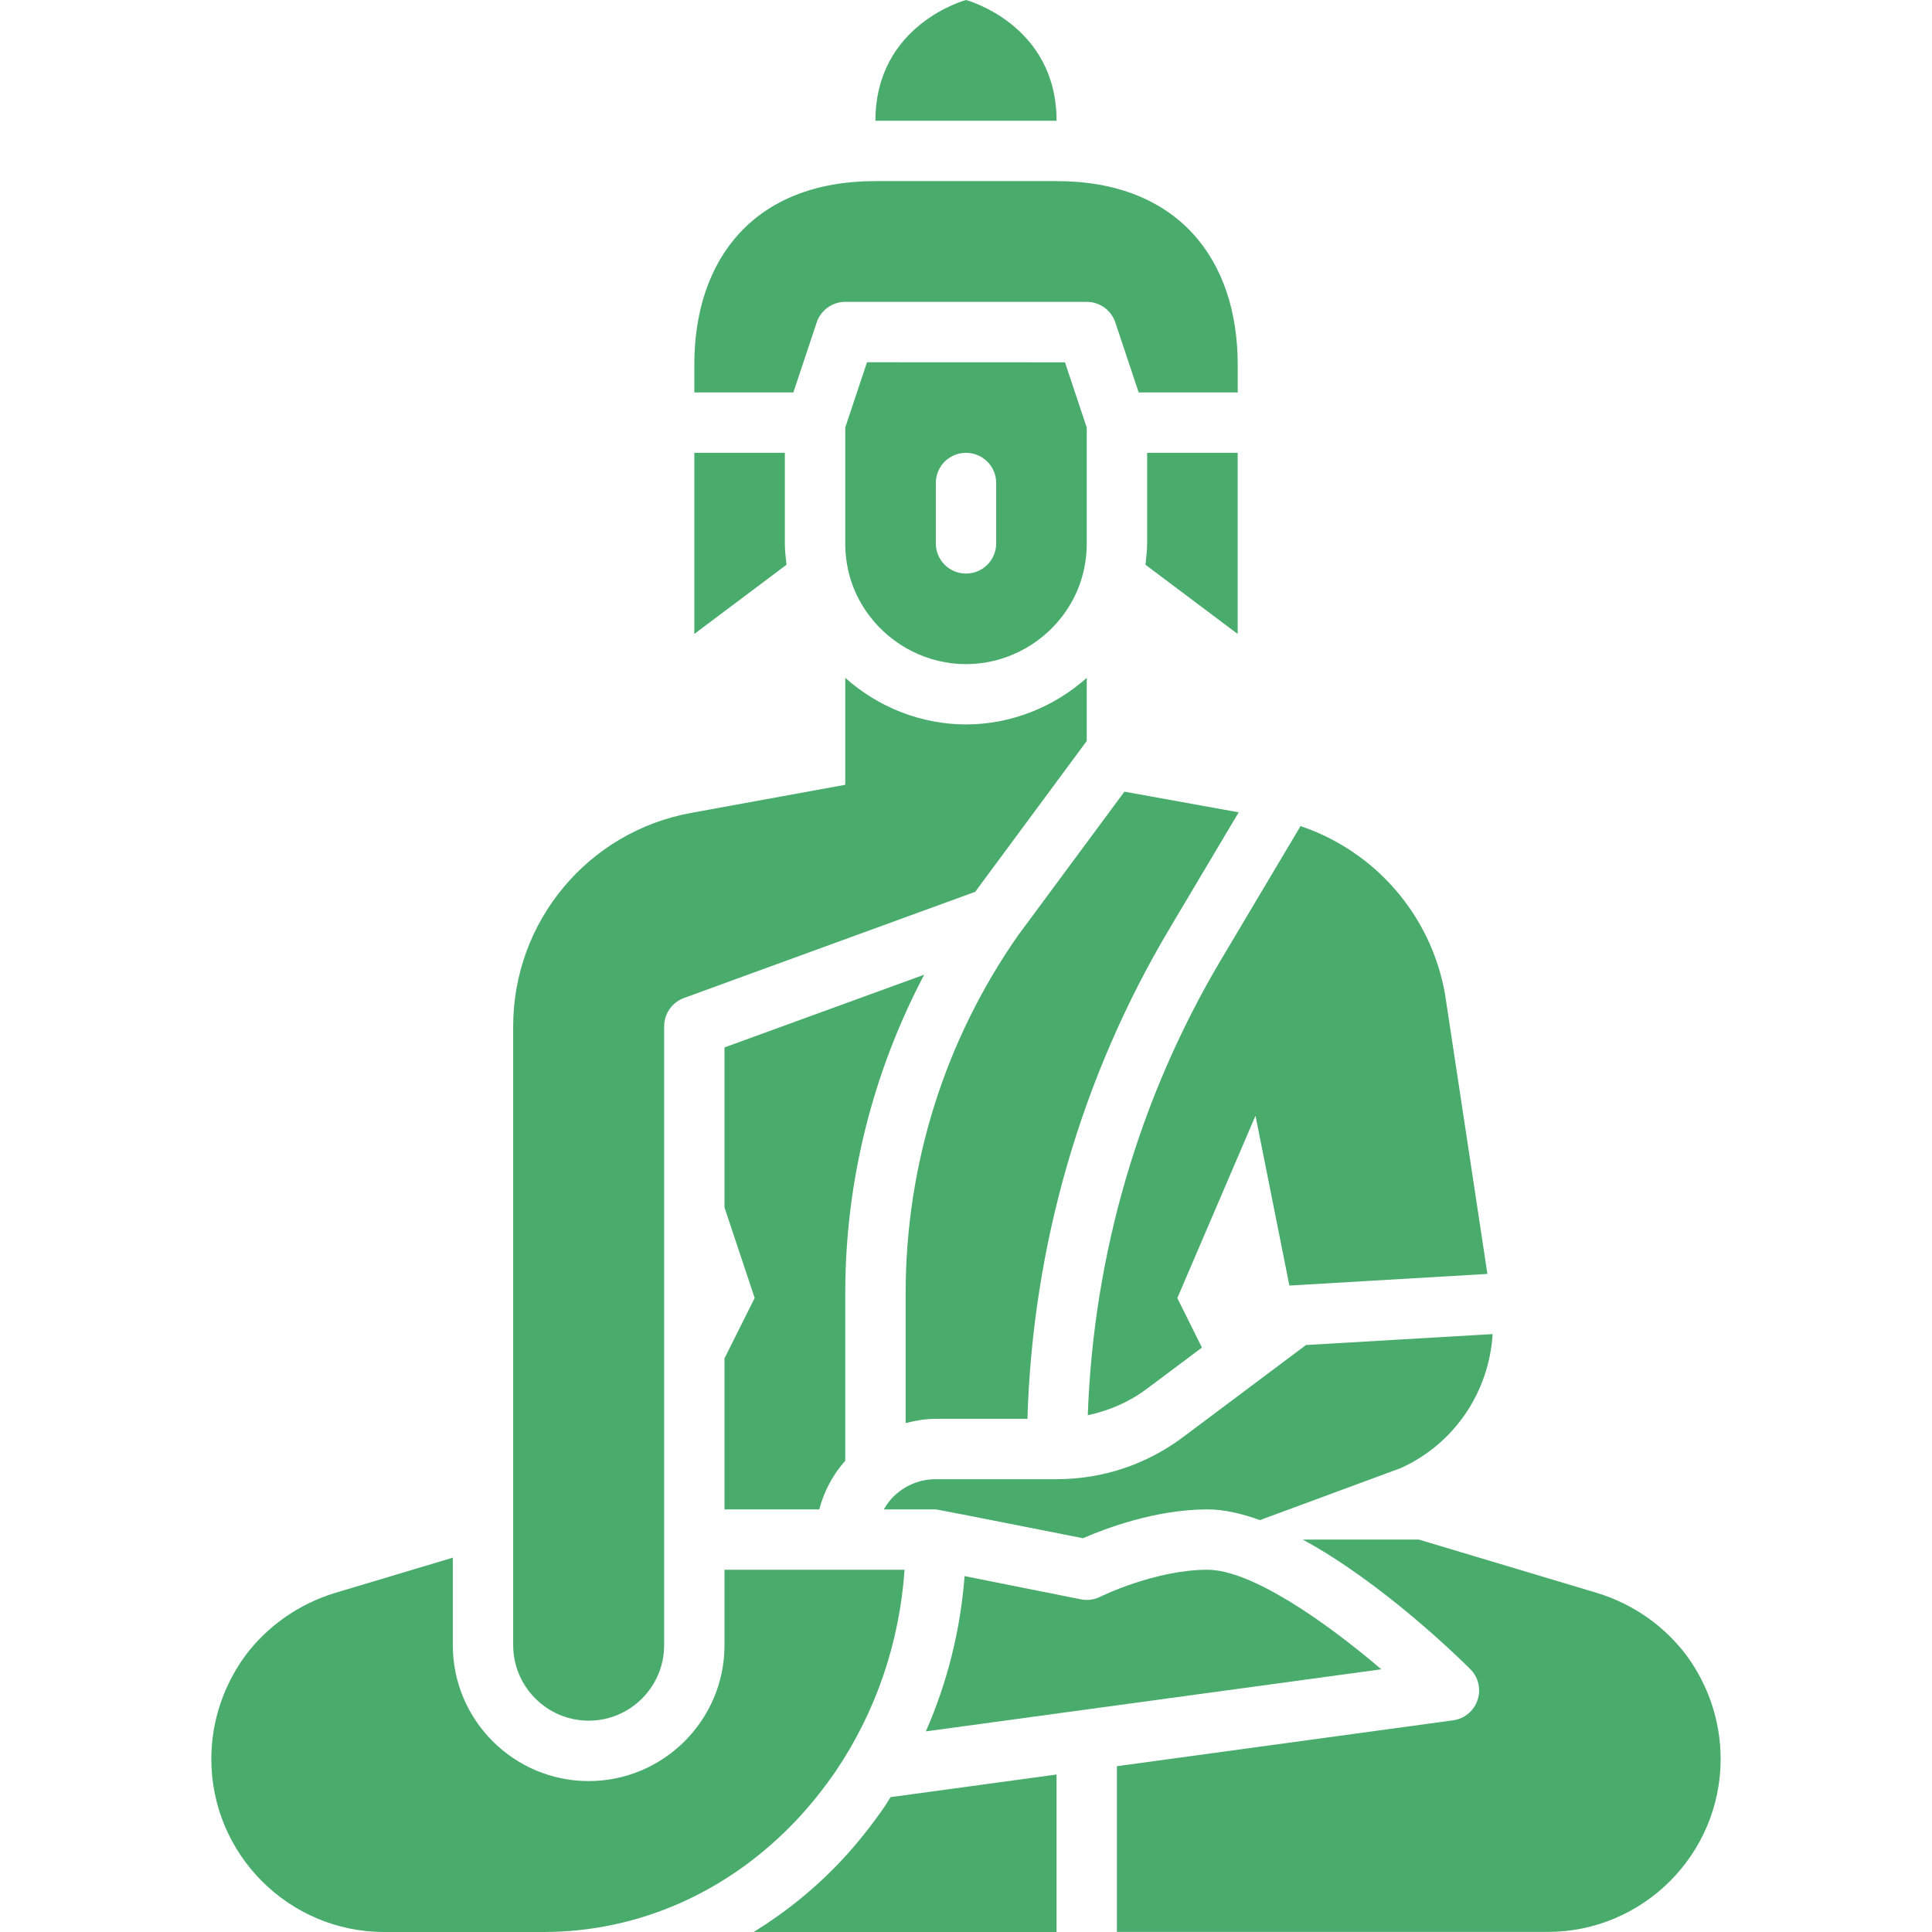
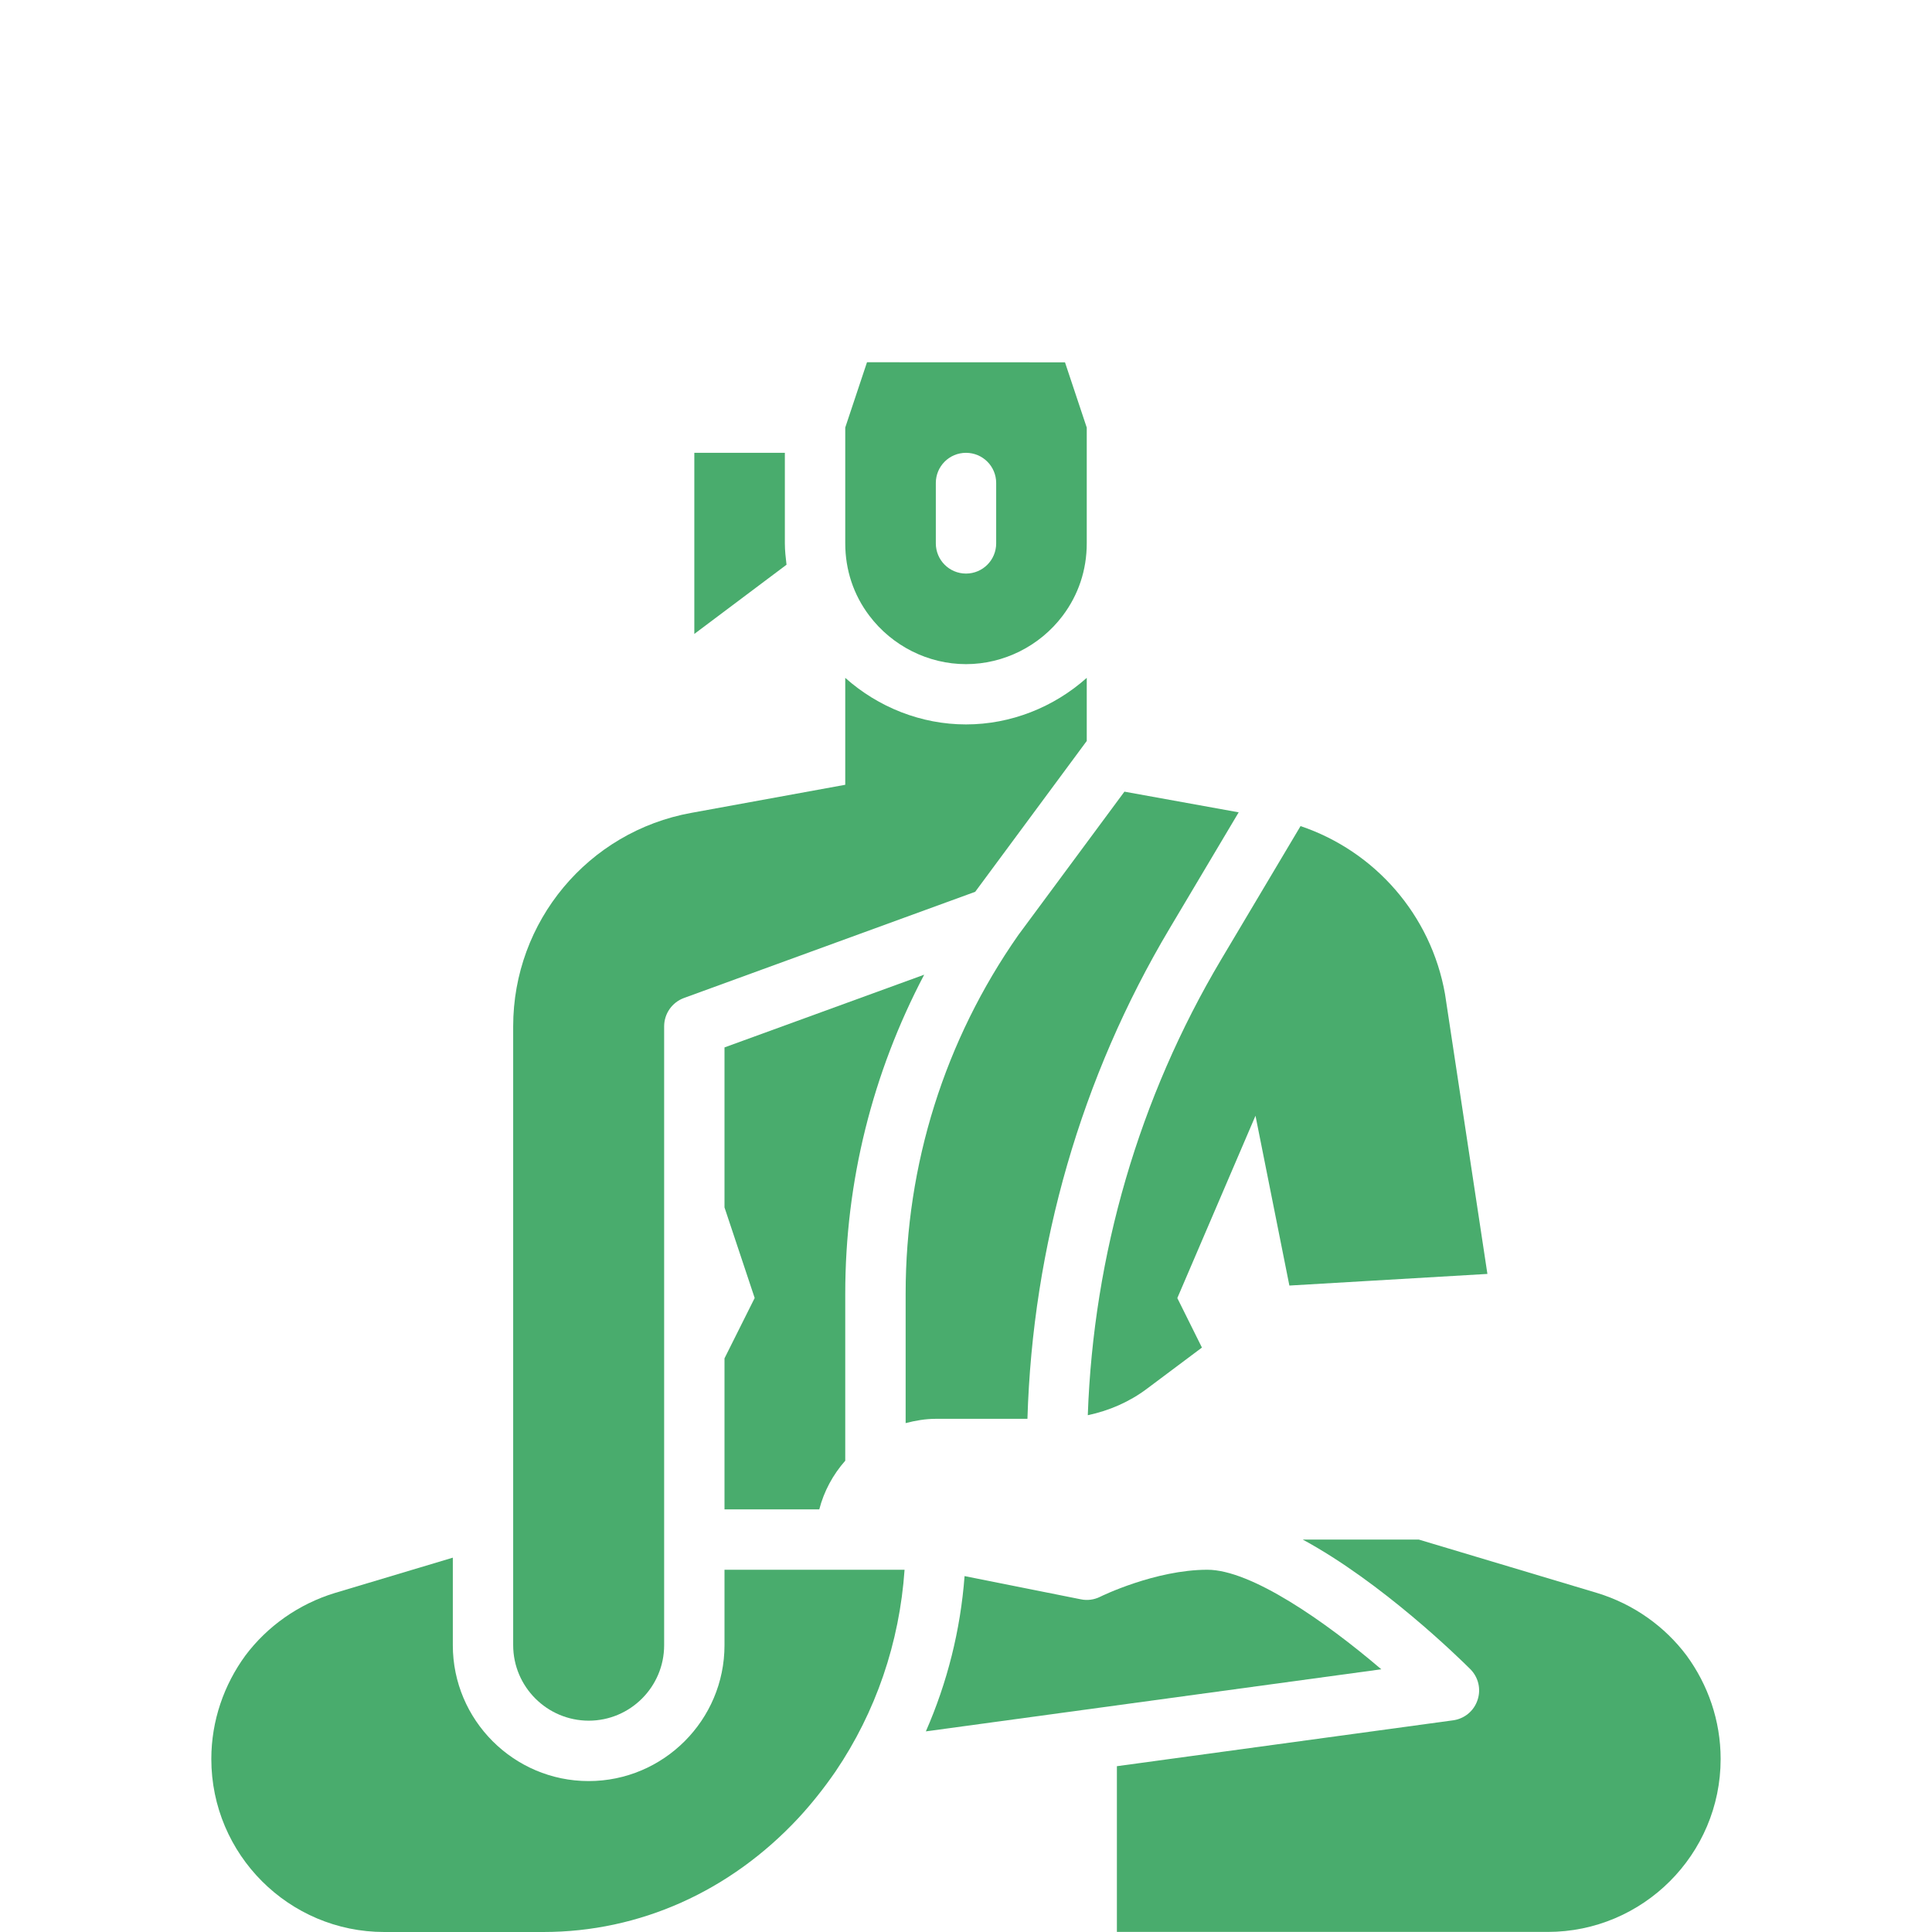
<svg xmlns="http://www.w3.org/2000/svg" viewBox="0 0 50.00 50.00" data-guides="{&quot;vertical&quot;:[],&quot;horizontal&quot;:[]}">
  <defs />
-   <path fill="#49ac6d" stroke="none" fill-opacity="1" stroke-width="1" stroke-opacity="1" fill-rule="evenodd" id="tSvg18a2a7b88fc" title="Path 10" d="M25 0C25 0 22.656 0.625 22.656 3.125C24.219 3.125 25.781 3.125 27.344 3.125C27.344 0.625 25 0 25 0Z" />
  <path fill="#49ac6d" stroke="none" fill-opacity="1" stroke-width="1" stroke-opacity="1" fill-rule="evenodd" id="tSvgcdbfc6813e" title="Path 11" d="M22.438 9.375C22.25 9.938 22.062 10.501 21.875 11.064C21.875 12.064 21.875 13.063 21.875 14.062C21.875 14.75 22.09 15.396 22.498 15.934C23.09 16.719 24.023 17.188 25 17.188C25.977 17.188 26.91 16.719 27.5 15.938C27.5 15.938 27.5 15.935 27.502 15.935C27.908 15.398 28.125 14.752 28.125 14.064C28.125 13.065 28.125 12.066 28.125 11.066C27.938 10.503 27.75 9.94 27.562 9.377C25.854 9.377 24.146 9.377 22.438 9.375ZM25.781 14.062C25.781 14.494 25.432 14.844 25 14.844C24.568 14.844 24.219 14.494 24.219 14.062C24.219 13.542 24.219 13.021 24.219 12.5C24.219 12.068 24.568 11.719 25 11.719C25.432 11.719 25.781 12.068 25.781 12.5C25.781 13.021 25.781 13.542 25.781 14.062Z" />
-   <path fill="#49ac6d" stroke="none" fill-opacity="1" stroke-width="1" stroke-opacity="1" fill-rule="evenodd" id="tSvg51a0b82177" title="Path 12" d="M29.688 11.719C29.688 12.5 29.688 13.281 29.688 14.063C29.688 14.25 29.664 14.434 29.645 14.616C30.44 15.213 31.236 15.809 32.031 16.407C32.031 14.844 32.031 13.281 32.031 11.719C31.25 11.719 30.469 11.719 29.688 11.719Z" />
  <path fill="#49ac6d" stroke="none" fill-opacity="1" stroke-width="1" stroke-opacity="1" fill-rule="evenodd" id="tSvg39dc8bc2de" title="Path 13" d="M18.75 39.062C19.568 39.062 20.385 39.062 21.203 39.062C21.324 38.594 21.555 38.166 21.875 37.803C21.875 36.361 21.875 34.919 21.875 33.477C21.875 30.574 22.582 27.764 23.918 25.225C22.195 25.852 20.473 26.48 18.75 27.107C18.75 28.488 18.75 29.868 18.75 31.248C19.01 32.029 19.271 32.81 19.531 33.592C19.271 34.113 19.01 34.633 18.75 35.154C18.75 36.457 18.75 37.76 18.75 39.062Z" />
  <path fill="#49ac6d" stroke="none" fill-opacity="1" stroke-width="1" stroke-opacity="1" fill-rule="evenodd" id="tSvg1625c7a7f21" title="Path 14" d="M28.473 41.324C28.316 41.402 28.14 41.426 27.971 41.39C26.968 41.19 25.965 40.989 24.963 40.789C24.857 42.191 24.515 43.545 23.961 44.808C27.89 44.273 31.819 43.737 35.748 43.201C34.277 41.945 32.373 40.625 31.248 40.625C29.896 40.625 28.486 41.316 28.473 41.324Z" />
-   <path fill="#49ac6d" stroke="none" fill-opacity="1" stroke-width="1" stroke-opacity="1" fill-rule="evenodd" id="tSvg329023b844" title="Path 15" d="M38.629 34.526C37.019 34.62 35.409 34.714 33.799 34.809C32.74 35.602 31.682 36.395 30.623 37.188C29.67 37.903 28.535 38.281 27.342 38.281C26.3 38.281 25.259 38.281 24.217 38.281C23.832 38.281 23.463 38.424 23.178 38.68C23.053 38.789 22.955 38.922 22.873 39.063C23.321 39.063 23.769 39.063 24.217 39.063C24.27 39.063 28.027 39.809 28.027 39.809C28.568 39.572 29.893 39.063 31.248 39.063C31.676 39.063 32.137 39.17 32.608 39.34C33.824 38.891 35.04 38.441 36.256 37.992C37.649 37.361 38.539 36.012 38.629 34.526Z" />
  <path fill="#49ac6d" stroke="none" fill-opacity="1" stroke-width="1" stroke-opacity="1" fill-rule="evenodd" id="tSvg1989284252b" title="Path 16" d="M26.354 24.199C24.449 26.922 23.438 30.137 23.438 33.477C23.438 34.594 23.438 35.712 23.438 36.83C23.691 36.764 23.951 36.719 24.219 36.719C25.009 36.719 25.799 36.719 26.59 36.719C26.723 32.25 27.977 27.879 30.268 24.031C30.864 23.029 31.46 22.026 32.057 21.023C31.071 20.845 30.085 20.667 29.1 20.488C28.185 21.725 27.27 22.962 26.354 24.199Z" />
  <path fill="#49ac6d" stroke="none" fill-opacity="1" stroke-width="1" stroke-opacity="1" fill-rule="evenodd" id="tSvg9c49e5d2e2" title="Path 17" d="M15.235 44.531C16.313 44.531 17.188 43.654 17.188 42.578C17.188 37.239 17.188 31.901 17.188 26.562C17.188 26.234 17.393 25.941 17.701 25.828C20.214 24.912 22.726 23.996 25.238 23.08C26.201 21.779 27.163 20.477 28.125 19.176C28.125 18.631 28.125 18.087 28.125 17.543C27.271 18.305 26.158 18.748 25 18.748C23.842 18.748 22.729 18.305 21.875 17.543C21.875 18.465 21.875 19.388 21.875 20.31C20.547 20.553 19.219 20.795 17.891 21.037C15.219 21.521 13.281 23.849 13.281 26.561C13.281 31.899 13.281 37.237 13.281 42.576C13.281 43.652 14.156 44.529 15.235 44.531Z" />
  <path fill="#49ac6d" stroke="none" fill-opacity="1" stroke-width="1" stroke-opacity="1" fill-rule="evenodd" id="tSvg9ec152bad4" title="Path 18" d="M21.623 45.846C22.666 44.306 23.279 42.515 23.41 40.625C21.857 40.625 20.303 40.625 18.75 40.625C18.75 41.276 18.75 41.927 18.75 42.578C18.75 44.516 17.172 46.094 15.234 46.094C13.297 46.094 11.719 44.516 11.719 42.578C11.719 41.823 11.719 41.068 11.719 40.312C10.7 40.617 9.682 40.922 8.664 41.227C7.719 41.516 6.914 42.094 6.351 42.844C5.797 43.602 5.469 44.531 5.469 45.523C5.469 47.992 7.476 50 9.945 50C11.318 50 12.69 50 14.062 50C16.553 50 18.898 48.949 20.67 47.043C21 46.685 21.313 46.295 21.623 45.846Z" />
-   <path fill="#49ac6d" stroke="none" fill-opacity="1" stroke-width="1" stroke-opacity="1" fill-rule="evenodd" id="tSvg64e2cc68af" title="Path 19" d="M22.912 46.727C22.556 47.244 22.199 47.693 21.816 48.107C21.119 48.857 20.338 49.486 19.504 50C22.117 50 24.73 50 27.344 50C27.344 48.641 27.344 47.282 27.344 45.924C25.912 46.119 24.479 46.314 23.047 46.51C23 46.582 22.959 46.656 22.912 46.727Z" />
  <path fill="#49ac6d" stroke="none" fill-opacity="1" stroke-width="1" stroke-opacity="1" fill-rule="evenodd" id="tSvgf8a44c7fc2" title="Path 20" d="M43.648 42.844C43.086 42.094 42.281 41.516 41.336 41.227C39.797 40.766 38.258 40.305 36.719 39.844C35.718 39.844 34.716 39.844 33.715 39.844C35.768 40.957 37.752 42.899 38.051 43.197C38.262 43.408 38.334 43.717 38.238 43.998C38.145 44.28 37.898 44.483 37.604 44.522C34.704 44.918 31.804 45.313 28.905 45.709C28.905 47.139 28.905 48.569 28.905 49.998C32.621 49.998 36.337 49.998 40.053 49.998C42.522 49.998 44.53 47.99 44.53 45.522C44.53 44.53 44.202 43.6 43.648 42.844Z" />
-   <path fill="#49ac6d" stroke="none" fill-opacity="1" stroke-width="1" stroke-opacity="1" fill-rule="evenodd" id="tSvgedec941cb9" title="Path 21" d="M21.135 8.348C21.241 8.029 21.539 7.812 21.875 7.812C23.959 7.812 26.042 7.812 28.125 7.812C28.461 7.812 28.76 8.027 28.866 8.348C29.067 8.95 29.268 9.553 29.469 10.156C30.323 10.156 31.177 10.156 32.032 10.156C32.032 9.916 32.032 9.677 32.032 9.437C32.032 6.695 30.469 4.687 27.344 4.687C25.782 4.687 24.219 4.687 22.657 4.687C21.094 4.687 19.922 5.187 19.141 6.031C18.36 6.875 17.969 8.062 17.969 9.437C17.969 9.677 17.969 9.916 17.969 10.156C18.823 10.156 19.677 10.156 20.532 10.156C20.733 9.553 20.934 8.95 21.135 8.348Z" />
  <path fill="#49ac6d" stroke="none" fill-opacity="1" stroke-width="1" stroke-opacity="1" fill-rule="evenodd" id="tSvg166a477fefe" title="Path 22" d="M20.312 14.062C20.312 13.281 20.312 12.5 20.312 11.719C19.531 11.719 18.75 11.719 17.969 11.719C17.969 13.281 17.969 14.844 17.969 16.406C18.764 15.809 19.56 15.212 20.355 14.615C20.334 14.432 20.312 14.25 20.312 14.062Z" />
  <path fill="#49ac6d" stroke="none" fill-opacity="1" stroke-width="1" stroke-opacity="1" fill-rule="evenodd" id="tSvg15a69d09b74" title="Path 23" d="M28.154 36.625C28.705 36.508 29.227 36.283 29.686 35.938C30.159 35.583 30.632 35.229 31.106 34.875C30.893 34.448 30.681 34.021 30.469 33.594C31.143 32.021 31.818 30.448 32.492 28.875C32.785 30.34 33.077 31.805 33.369 33.27C35.078 33.169 36.786 33.069 38.494 32.969C38.129 30.555 37.763 28.141 37.397 25.727C37.037 23.684 35.586 22.029 33.658 21.379C32.974 22.529 32.29 23.679 31.606 24.828C29.477 28.408 28.299 32.469 28.152 36.623C28.153 36.624 28.154 36.624 28.154 36.625Z" />
</svg>